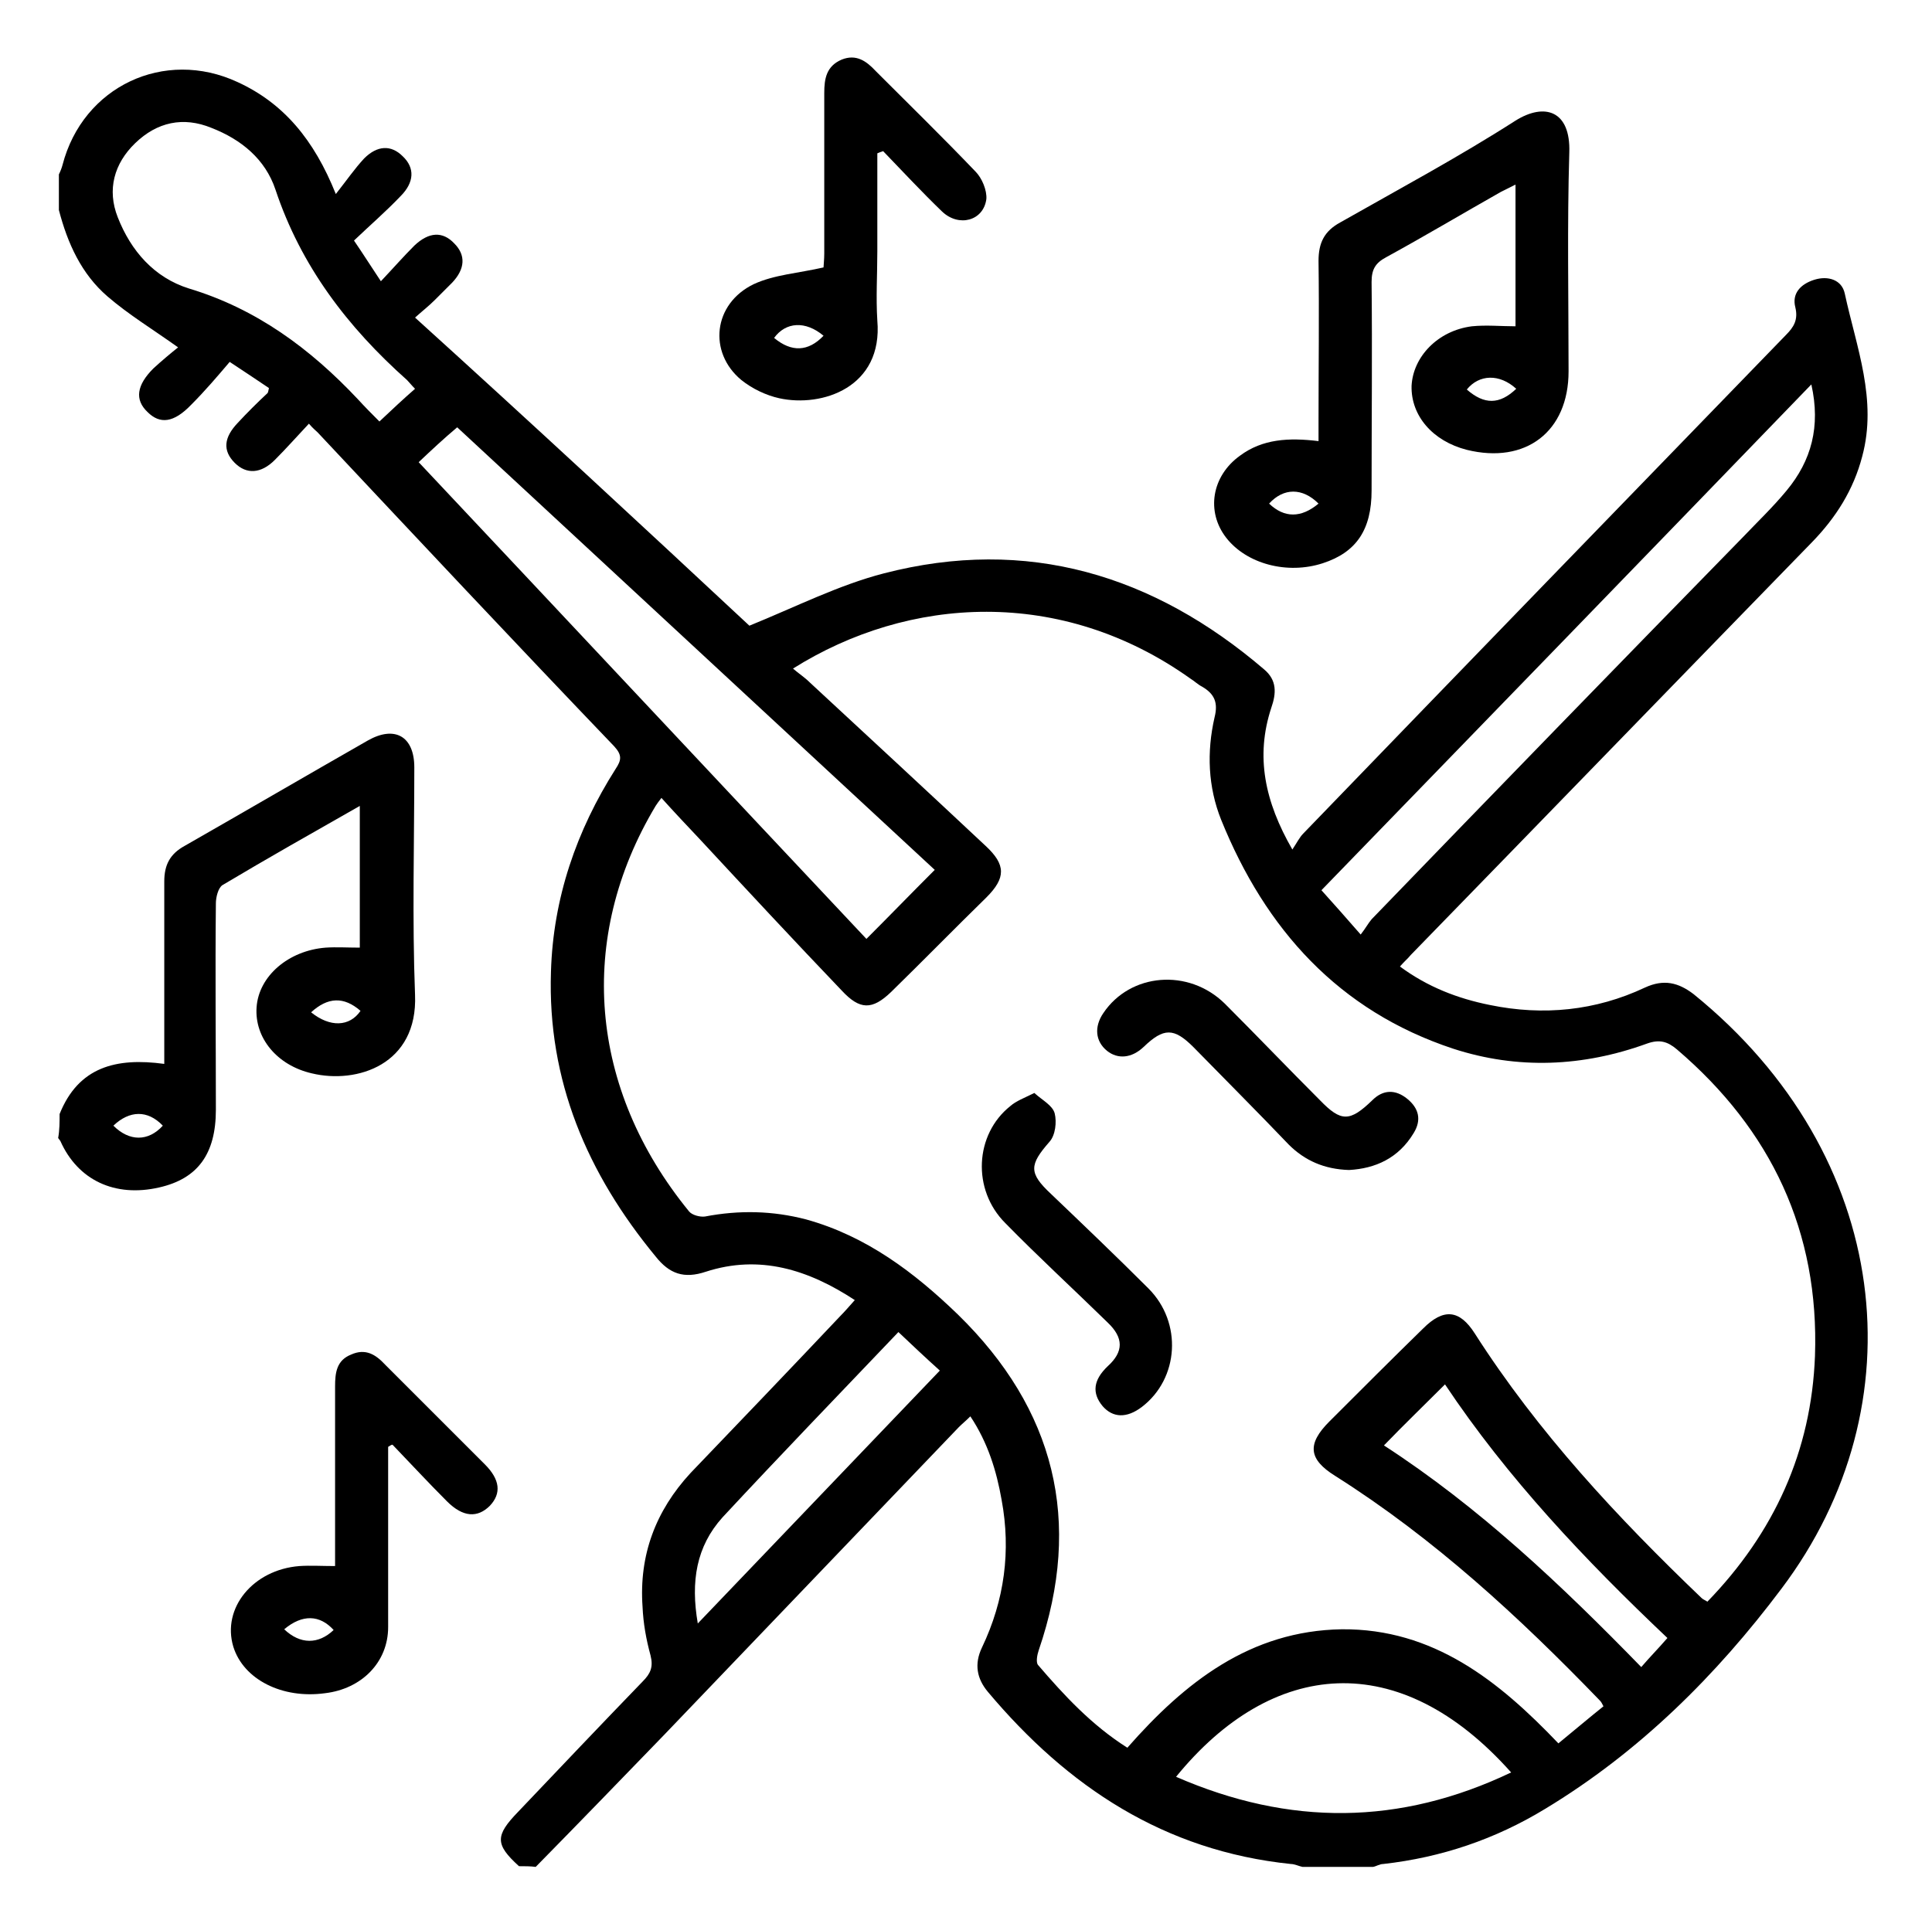
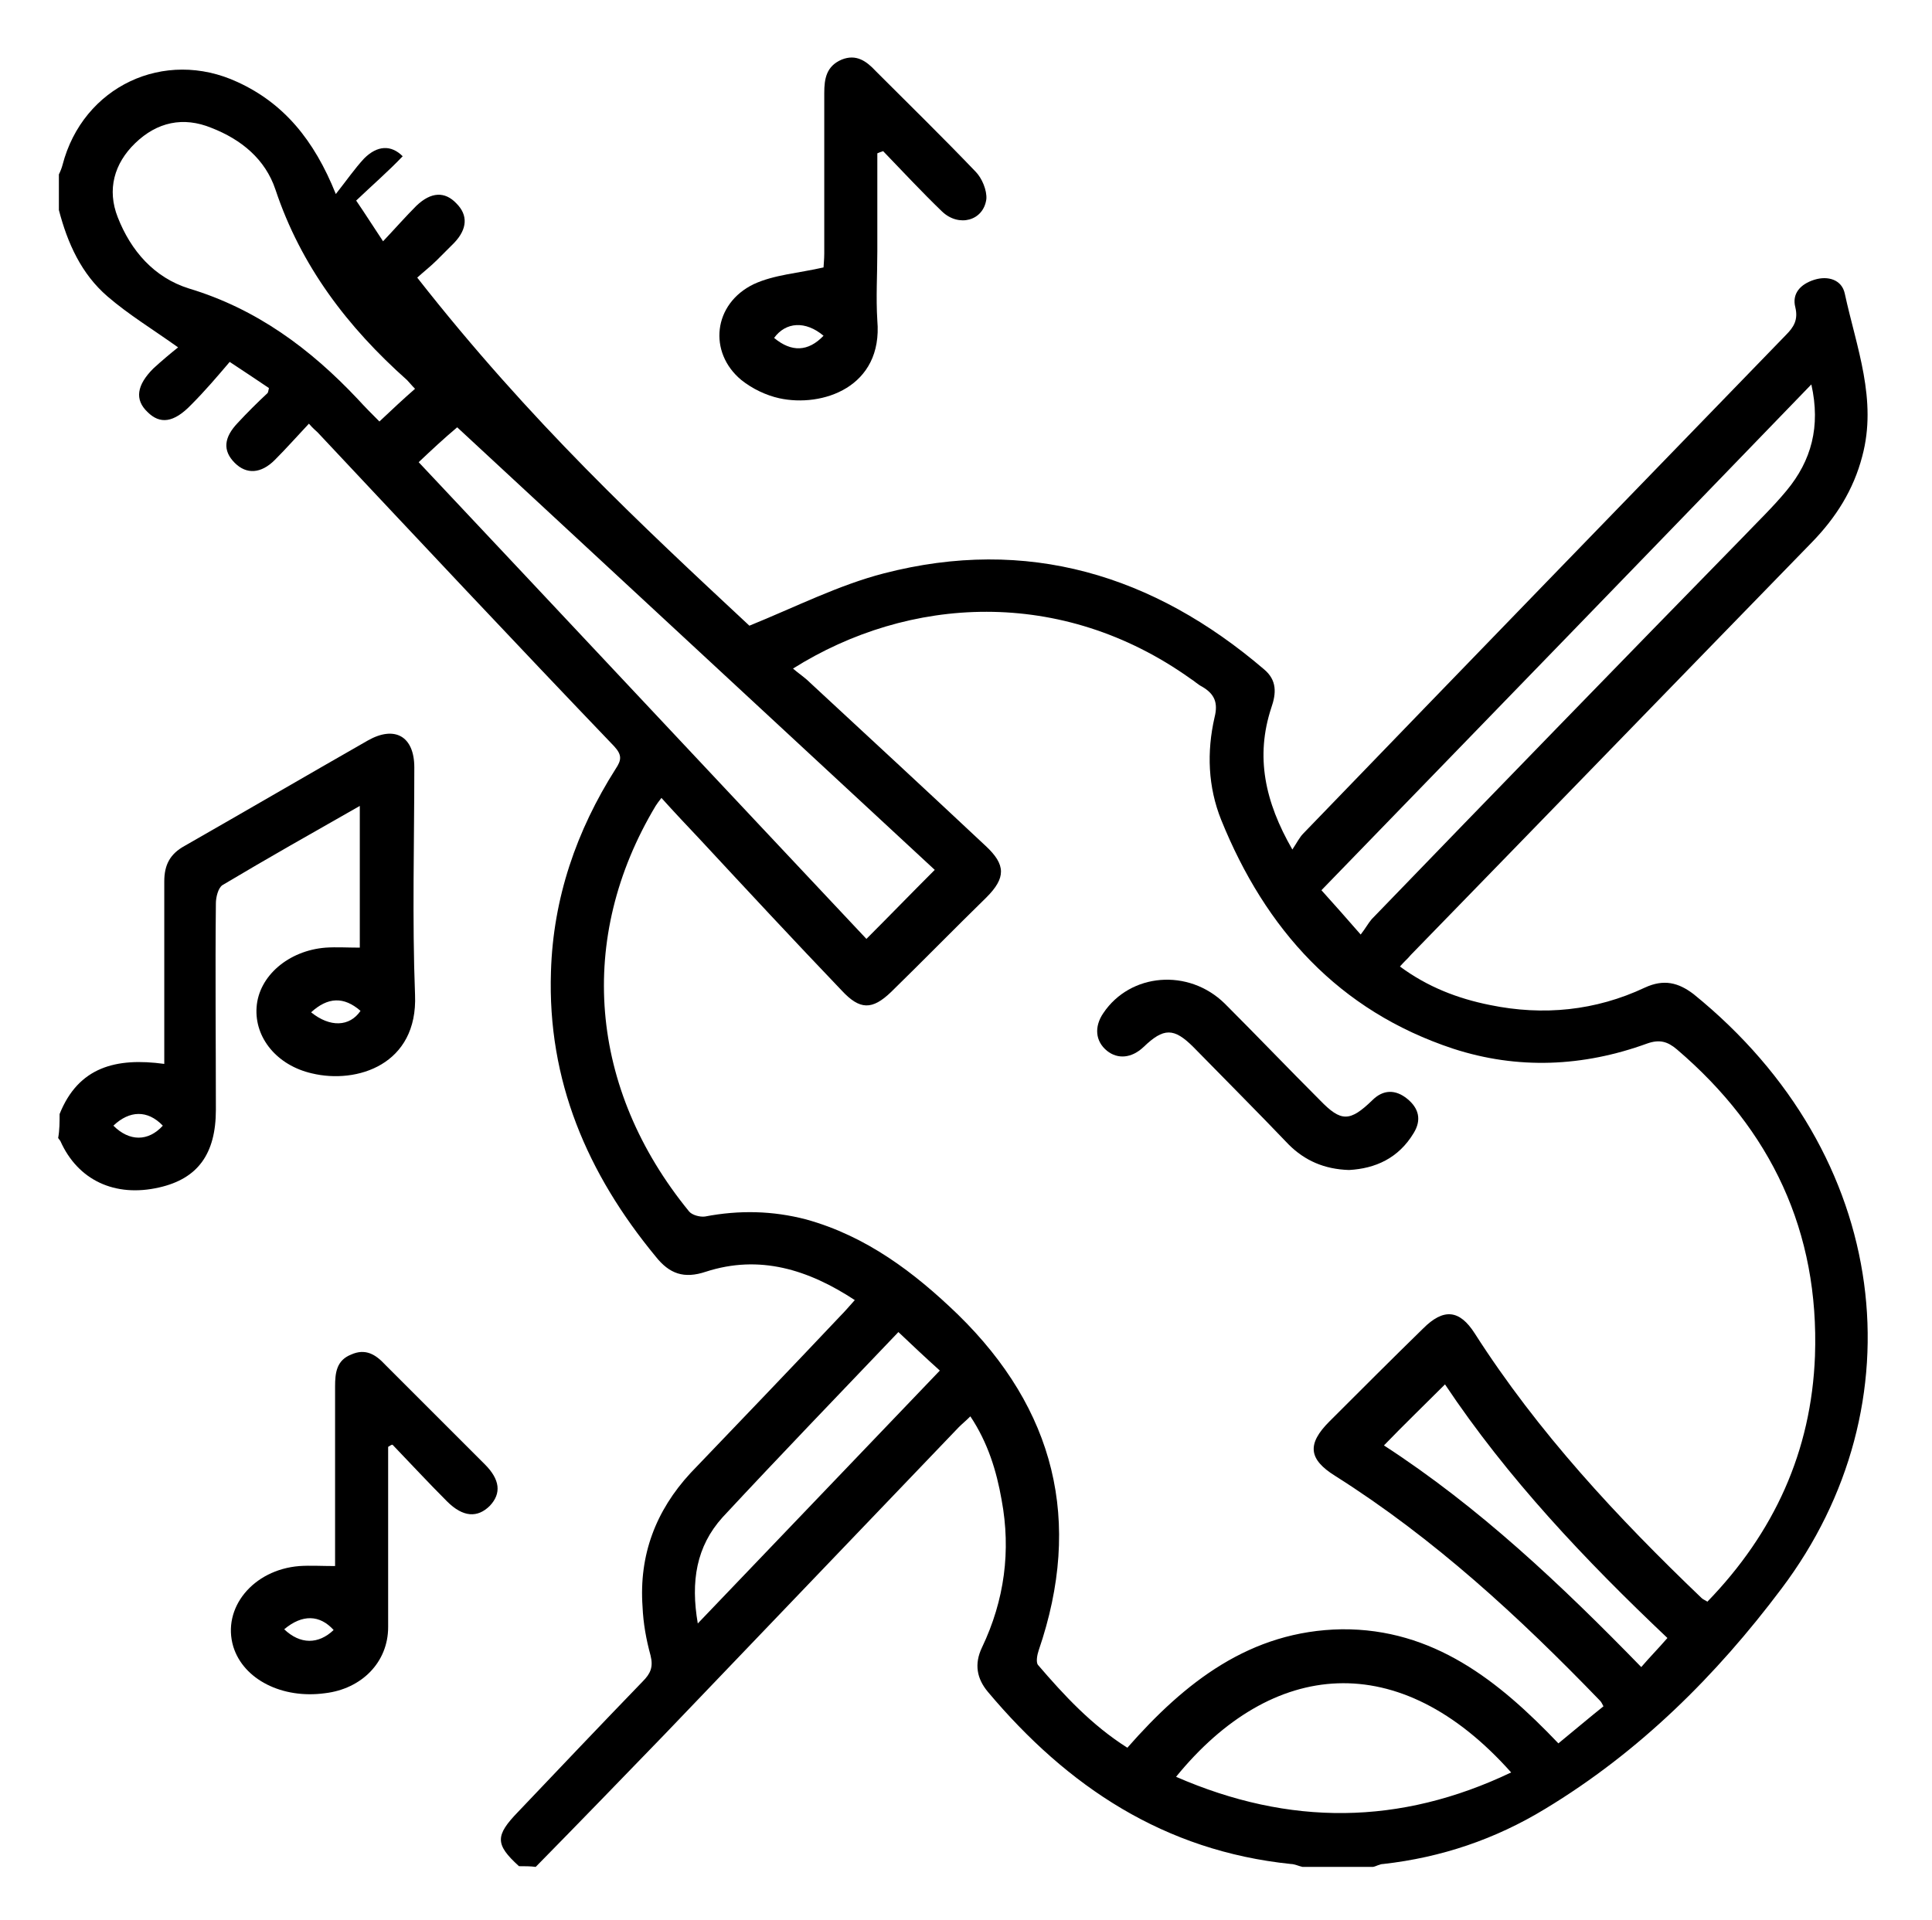
<svg xmlns="http://www.w3.org/2000/svg" version="1.1" id="Layer_1" x="0px" y="0px" viewBox="0 0 265.8 264.2" style="enable-background:new 0 0 265.8 264.2;" xml:space="preserve">
  <g>
-     <path d="M71.4,256.8c-3.3-3-3.3-4.2-0.1-7.5c5.7-6,11.4-12,17.1-17.9c1.1-1.1,1.5-2,1.1-3.6c-0.6-2.2-1-4.4-1.1-6.7 c-0.5-7.1,1.8-13.2,6.6-18.4c6.9-7.2,13.8-14.4,20.6-21.6c0.6-0.6,1.2-1.3,2-2.2c-6.4-4.2-13.1-6.3-20.5-3.9c-3,1-5,0.3-6.9-2.1 c-9.4-11.4-14.9-24.2-14.4-39.2c0.3-10.1,3.5-19.4,8.9-27.9c0.8-1.2,0.9-1.9-0.2-3.1C70.9,88.5,57.3,74,43.7,59.5 c-0.3-0.3-0.6-0.5-1.2-1.2c-1.6,1.7-3.1,3.4-4.7,5c-1.9,1.9-3.9,2-5.5,0.4c-1.7-1.7-1.5-3.5,0.4-5.5c1.3-1.4,2.7-2.8,4.1-4.1 c0.1-0.1,0.1-0.3,0.2-0.7c-1.5-1-3.1-2.1-5.4-3.6c-1.7,2-3.4,4-5.3,5.9c-2.4,2.5-4.3,2.7-6,1c-1.8-1.7-1.5-3.7,0.8-6 c1.2-1.1,2.4-2.1,3.4-2.9c-3.5-2.5-6.8-4.5-9.7-7c-3.6-3.1-5.5-7.3-6.7-11.9c0-1.6,0-3.2,0-4.9c0.2-0.4,0.4-0.9,0.5-1.3 c2.8-10.8,14-16.1,24.1-11.4c6.3,2.9,10.5,7.9,13.5,15.4c1.5-1.9,2.6-3.5,3.9-4.9c1.8-1.8,3.7-1.9,5.3-0.3c1.7,1.6,1.6,3.6-0.3,5.5 c-2,2.1-4.2,4-6.4,6.1c1.3,1.9,2.3,3.5,3.7,5.6c1.7-1.8,3.1-3.4,4.6-4.9c2-1.9,3.9-2,5.5-0.3c1.6,1.6,1.5,3.5-0.3,5.4 c-0.8,0.8-1.6,1.6-2.4,2.4c-0.8,0.8-1.7,1.5-2.7,2.4C73,58.1,88.3,72.3,103.1,86.1c6.4-2.6,12.3-5.6,18.5-7.2 c19.7-5.1,37.1,0.2,52.3,13.2c1.8,1.5,1.7,3.3,1,5.3c-2.2,6.7-0.9,12.9,2.9,19.5c0.6-0.9,1-1.7,1.5-2.2 c22.1-22.9,44.3-45.8,66.4-68.6c1.1-1.1,1.7-2.1,1.3-3.8c-0.5-1.9,0.7-3.2,2.6-3.8c1.9-0.6,3.8,0,4.2,1.9 c1.6,7.4,4.5,14.6,2.4,22.4c-1.2,4.6-3.6,8.4-6.9,11.8c-18.4,18.9-36.8,37.9-55.2,56.8c-0.4,0.5-0.9,0.9-1.5,1.6 c3.8,2.8,7.9,4.4,12.4,5.3c7.3,1.5,14.5,0.8,21.3-2.4c2.6-1.2,4.6-0.7,6.7,0.9c27.4,22.2,31.1,56.6,12.1,81.8 c-9,12-19.6,22.5-32.5,30.3c-6.9,4.2-14.3,6.7-22.3,7.6c-0.5,0-0.9,0.3-1.4,0.4c-3.2,0-6.5,0-9.7,0c-0.5-0.1-1.1-0.4-1.6-0.4 c-17.4-1.8-30.7-10.6-41.7-23.7c-1.5-1.8-1.9-3.8-0.8-6.1c3.1-6.5,4-13.3,2.7-20.3c-0.7-4-1.9-7.9-4.3-11.5c-0.6,0.6-1.1,1-1.6,1.5 c-13.5,14.1-27,28.2-40.5,42.3c-5.9,6.1-11.8,12.2-17.7,18.2C73,256.8,72.2,256.8,71.4,256.8z M220.6,234.8 c-0.2-0.4-0.3-0.6-0.5-0.8c-11.1-11.5-22.8-22.3-36.4-30.9c-3.7-2.3-3.9-4.4-0.8-7.5c4.3-4.3,8.6-8.6,12.9-12.8 c2.8-2.8,5-2.6,7.1,0.7c8.7,13.6,19.6,25.3,31.2,36.4c0.2,0.2,0.5,0.3,0.8,0.5c9.2-9.5,14.3-20.7,14.8-33.8 c0.6-17.1-6-31.1-19-42.2c-1.3-1.1-2.4-1.4-4.1-0.8c-8.8,3.2-17.8,3.6-26.7,0.7c-15.7-5.2-25.8-16.4-31.9-31.5 c-1.8-4.5-2-9.3-0.9-14.1c0.5-2,0-3.2-1.7-4.2c-0.6-0.3-1.1-0.8-1.6-1.1c-17.8-12.7-38.8-11.4-54.7-1.4c0.8,0.7,1.6,1.2,2.3,1.9 c8.1,7.5,16.2,15,24.2,22.5c2.8,2.6,2.8,4.4,0.1,7.1c-4.4,4.3-8.7,8.7-13.1,13c-2.6,2.5-4.3,2.5-6.8-0.2 c-6.6-6.9-13.1-13.9-19.6-20.9c-1.7-1.8-3.4-3.6-5.2-5.6c-0.4,0.5-0.6,0.8-0.8,1.1c-10.9,18.2-9.2,38.9,4.6,55.8 c0.4,0.5,1.5,0.8,2.2,0.7c4.7-0.9,9.3-0.8,13.9,0.4c8.3,2.3,14.9,7.3,20.9,13.1c13.3,13,17.2,28.4,11.1,46.2 c-0.2,0.6-0.4,1.6-0.1,2c3.6,4.2,7.4,8.3,12.3,11.4c7.9-9,16.9-16.1,29.5-16.3c12.6-0.1,21.6,7.1,29.8,15.7 C216.6,238.1,218.6,236.4,220.6,234.8z M57.6,63.6c20.6,21.9,41.1,43.8,61.6,65.6c3.2-3.2,6.2-6.3,9.4-9.5 c-21.8-20.2-43.9-40.7-65.7-60.9C61,60.4,59.4,61.9,57.6,63.6z M187.2,128.6c0.7-0.9,1-1.5,1.5-2.1c17-17.6,34-35.1,51.1-52.6 c2-2.1,4.1-4.1,6-6.4c3.4-4.1,4.7-8.8,3.4-14.6c-22.6,23.4-44.9,46.4-67.4,69.6C183.6,124.5,185.2,126.3,187.2,128.6z M57.1,53.5 c-0.5-0.5-0.8-0.9-1.1-1.2C47.8,45,41.4,36.6,37.9,26.1c-1.4-4.2-4.7-6.9-8.8-8.5c-3.9-1.6-7.5-0.8-10.5,2.1 c-2.9,2.8-3.9,6.4-2.4,10.2c1.8,4.6,5,8.3,9.8,9.8c9.3,2.8,16.7,8.3,23.2,15.2c1,1.1,2.1,2.2,3,3.1C54,56.3,55.5,54.9,57.1,53.5z M161.8,244.5c15.6,6.8,30.8,6.7,46.1-0.6C192.5,226.6,175,228.3,161.8,244.5z M96,223.4c11.3-11.8,22.2-23.2,33.3-34.8 c-2-1.8-3.8-3.5-5.7-5.3c-8.2,8.6-16.3,17-24.2,25.5C95.8,212.8,95,217.6,96,223.4z M229.4,225.4c-11.3-10.7-22-22-30.6-34.9 c-2.9,2.9-5.6,5.5-8.4,8.4c13.1,8.5,24.4,19.2,35.4,30.5C227,228,228.1,226.9,229.4,225.4z" />
+     <path d="M71.4,256.8c-3.3-3-3.3-4.2-0.1-7.5c5.7-6,11.4-12,17.1-17.9c1.1-1.1,1.5-2,1.1-3.6c-0.6-2.2-1-4.4-1.1-6.7 c-0.5-7.1,1.8-13.2,6.6-18.4c6.9-7.2,13.8-14.4,20.6-21.6c0.6-0.6,1.2-1.3,2-2.2c-6.4-4.2-13.1-6.3-20.5-3.9c-3,1-5,0.3-6.9-2.1 c-9.4-11.4-14.9-24.2-14.4-39.2c0.3-10.1,3.5-19.4,8.9-27.9c0.8-1.2,0.9-1.9-0.2-3.1C70.9,88.5,57.3,74,43.7,59.5 c-0.3-0.3-0.6-0.5-1.2-1.2c-1.6,1.7-3.1,3.4-4.7,5c-1.9,1.9-3.9,2-5.5,0.4c-1.7-1.7-1.5-3.5,0.4-5.5c1.3-1.4,2.7-2.8,4.1-4.1 c0.1-0.1,0.1-0.3,0.2-0.7c-1.5-1-3.1-2.1-5.4-3.6c-1.7,2-3.4,4-5.3,5.9c-2.4,2.5-4.3,2.7-6,1c-1.8-1.7-1.5-3.7,0.8-6 c1.2-1.1,2.4-2.1,3.4-2.9c-3.5-2.5-6.8-4.5-9.7-7c-3.6-3.1-5.5-7.3-6.7-11.9c0-1.6,0-3.2,0-4.9c0.2-0.4,0.4-0.9,0.5-1.3 c2.8-10.8,14-16.1,24.1-11.4c6.3,2.9,10.5,7.9,13.5,15.4c1.5-1.9,2.6-3.5,3.9-4.9c1.8-1.8,3.7-1.9,5.3-0.3c-2,2.1-4.2,4-6.4,6.1c1.3,1.9,2.3,3.5,3.7,5.6c1.7-1.8,3.1-3.4,4.6-4.9c2-1.9,3.9-2,5.5-0.3c1.6,1.6,1.5,3.5-0.3,5.4 c-0.8,0.8-1.6,1.6-2.4,2.4c-0.8,0.8-1.7,1.5-2.7,2.4C73,58.1,88.3,72.3,103.1,86.1c6.4-2.6,12.3-5.6,18.5-7.2 c19.7-5.1,37.1,0.2,52.3,13.2c1.8,1.5,1.7,3.3,1,5.3c-2.2,6.7-0.9,12.9,2.9,19.5c0.6-0.9,1-1.7,1.5-2.2 c22.1-22.9,44.3-45.8,66.4-68.6c1.1-1.1,1.7-2.1,1.3-3.8c-0.5-1.9,0.7-3.2,2.6-3.8c1.9-0.6,3.8,0,4.2,1.9 c1.6,7.4,4.5,14.6,2.4,22.4c-1.2,4.6-3.6,8.4-6.9,11.8c-18.4,18.9-36.8,37.9-55.2,56.8c-0.4,0.5-0.9,0.9-1.5,1.6 c3.8,2.8,7.9,4.4,12.4,5.3c7.3,1.5,14.5,0.8,21.3-2.4c2.6-1.2,4.6-0.7,6.7,0.9c27.4,22.2,31.1,56.6,12.1,81.8 c-9,12-19.6,22.5-32.5,30.3c-6.9,4.2-14.3,6.7-22.3,7.6c-0.5,0-0.9,0.3-1.4,0.4c-3.2,0-6.5,0-9.7,0c-0.5-0.1-1.1-0.4-1.6-0.4 c-17.4-1.8-30.7-10.6-41.7-23.7c-1.5-1.8-1.9-3.8-0.8-6.1c3.1-6.5,4-13.3,2.7-20.3c-0.7-4-1.9-7.9-4.3-11.5c-0.6,0.6-1.1,1-1.6,1.5 c-13.5,14.1-27,28.2-40.5,42.3c-5.9,6.1-11.8,12.2-17.7,18.2C73,256.8,72.2,256.8,71.4,256.8z M220.6,234.8 c-0.2-0.4-0.3-0.6-0.5-0.8c-11.1-11.5-22.8-22.3-36.4-30.9c-3.7-2.3-3.9-4.4-0.8-7.5c4.3-4.3,8.6-8.6,12.9-12.8 c2.8-2.8,5-2.6,7.1,0.7c8.7,13.6,19.6,25.3,31.2,36.4c0.2,0.2,0.5,0.3,0.8,0.5c9.2-9.5,14.3-20.7,14.8-33.8 c0.6-17.1-6-31.1-19-42.2c-1.3-1.1-2.4-1.4-4.1-0.8c-8.8,3.2-17.8,3.6-26.7,0.7c-15.7-5.2-25.8-16.4-31.9-31.5 c-1.8-4.5-2-9.3-0.9-14.1c0.5-2,0-3.2-1.7-4.2c-0.6-0.3-1.1-0.8-1.6-1.1c-17.8-12.7-38.8-11.4-54.7-1.4c0.8,0.7,1.6,1.2,2.3,1.9 c8.1,7.5,16.2,15,24.2,22.5c2.8,2.6,2.8,4.4,0.1,7.1c-4.4,4.3-8.7,8.7-13.1,13c-2.6,2.5-4.3,2.5-6.8-0.2 c-6.6-6.9-13.1-13.9-19.6-20.9c-1.7-1.8-3.4-3.6-5.2-5.6c-0.4,0.5-0.6,0.8-0.8,1.1c-10.9,18.2-9.2,38.9,4.6,55.8 c0.4,0.5,1.5,0.8,2.2,0.7c4.7-0.9,9.3-0.8,13.9,0.4c8.3,2.3,14.9,7.3,20.9,13.1c13.3,13,17.2,28.4,11.1,46.2 c-0.2,0.6-0.4,1.6-0.1,2c3.6,4.2,7.4,8.3,12.3,11.4c7.9-9,16.9-16.1,29.5-16.3c12.6-0.1,21.6,7.1,29.8,15.7 C216.6,238.1,218.6,236.4,220.6,234.8z M57.6,63.6c20.6,21.9,41.1,43.8,61.6,65.6c3.2-3.2,6.2-6.3,9.4-9.5 c-21.8-20.2-43.9-40.7-65.7-60.9C61,60.4,59.4,61.9,57.6,63.6z M187.2,128.6c0.7-0.9,1-1.5,1.5-2.1c17-17.6,34-35.1,51.1-52.6 c2-2.1,4.1-4.1,6-6.4c3.4-4.1,4.7-8.8,3.4-14.6c-22.6,23.4-44.9,46.4-67.4,69.6C183.6,124.5,185.2,126.3,187.2,128.6z M57.1,53.5 c-0.5-0.5-0.8-0.9-1.1-1.2C47.8,45,41.4,36.6,37.9,26.1c-1.4-4.2-4.7-6.9-8.8-8.5c-3.9-1.6-7.5-0.8-10.5,2.1 c-2.9,2.8-3.9,6.4-2.4,10.2c1.8,4.6,5,8.3,9.8,9.8c9.3,2.8,16.7,8.3,23.2,15.2c1,1.1,2.1,2.2,3,3.1C54,56.3,55.5,54.9,57.1,53.5z M161.8,244.5c15.6,6.8,30.8,6.7,46.1-0.6C192.5,226.6,175,228.3,161.8,244.5z M96,223.4c11.3-11.8,22.2-23.2,33.3-34.8 c-2-1.8-3.8-3.5-5.7-5.3c-8.2,8.6-16.3,17-24.2,25.5C95.8,212.8,95,217.6,96,223.4z M229.4,225.4c-11.3-10.7-22-22-30.6-34.9 c-2.9,2.9-5.6,5.5-8.4,8.4c13.1,8.5,24.4,19.2,35.4,30.5C227,228,228.1,226.9,229.4,225.4z" />
    <path d="M8.2,153.3c2.6-6.5,7.8-7.8,14.4-6.9c0-2.2,0-4.3,0-6.4c0-6.2,0-12.5,0-18.7c0-2.3,0.8-3.8,2.8-4.9 c8.4-4.8,16.8-9.7,25.2-14.5c3.7-2.1,6.4-0.6,6.4,3.7c0,10.4-0.3,20.9,0.1,31.3c0.4,9.6-8,12.3-14.2,10.8c-4.8-1.1-7.9-4.9-7.6-9.1 c0.3-4.3,4.4-7.8,9.5-8.2c1.5-0.1,3,0,4.7,0c0-6.3,0-12.7,0-19.5c-6.5,3.7-12.7,7.2-18.9,10.9c-0.6,0.4-0.9,1.7-0.9,2.5 c-0.1,9.5,0,18.9,0,28.4c0,6.1-2.5,9.5-7.8,10.7c-6.1,1.4-11.2-1-13.6-6.4c-0.1-0.1-0.2-0.3-0.3-0.4C8.2,155.5,8.2,154.4,8.2,153.3 z M22.4,154.9c-2.1-2.2-4.6-2.1-6.8,0C17.8,157.1,20.4,157.1,22.4,154.9z M42.8,139.3c2.6,2.1,5.3,2,6.8-0.2 C47.3,137.1,45.1,137.2,42.8,139.3z" />
-     <path d="M208.5,44.9c0-6.5,0-12.9,0-19.5c-0.8,0.4-1.4,0.7-2,1c-5.3,3-10.5,6.1-15.8,9c-1.5,0.8-2,1.7-2,3.4c0.1,9.6,0,19.1,0,28.7 c0,5.4-2.1,8.5-6.7,10c-4.9,1.6-10.5,0.1-13.3-3.5c-2.8-3.6-2-8.5,1.9-11.3c3.1-2.3,6.7-2.5,10.8-2c0-1,0-1.8,0-2.7 c0-7.4,0.1-14.7,0-22.1c0-2.5,0.8-4.1,3-5.3c8.1-4.6,16.3-9,24.1-14c4-2.5,7.6-1.4,7.4,4.4c-0.3,10-0.1,20.1-0.1,30.1 c0,8.3-5.9,12.8-14,10.8c-4.7-1.2-7.7-4.7-7.6-8.8c0.2-4,3.6-7.6,8.3-8.2C204.5,44.7,206.5,44.9,208.5,44.9z M208.6,53.5 c-2.3-2.1-5.1-2-6.8,0.1C204.2,55.7,206.3,55.7,208.6,53.5z M181.4,69.3c-2.2-2.2-4.8-2.2-6.8,0C176.7,71.3,179,71.3,181.4,69.3z" />
    <path d="M120.7,21.1c0,4.5,0,9,0,13.5c0,3.2-0.2,6.3,0,9.5c0.8,9.2-7.6,12-13.5,10.7c-1.8-0.4-3.7-1.3-5.2-2.5 c-4.6-3.8-3.9-10.5,1.7-13.2c2.8-1.3,6.1-1.5,9.6-2.3c0-0.2,0.1-1.1,0.1-1.9c0-7.4,0-14.7,0-22.1c0-2,0.3-3.7,2.4-4.6 c2-0.8,3.4,0.2,4.7,1.6c4.6,4.6,9.2,9.1,13.7,13.8c0.9,0.9,1.6,2.6,1.5,3.8c-0.4,3-3.8,3.9-6.1,1.7c-2.8-2.7-5.4-5.5-8.1-8.3 C121.2,20.9,120.9,21,120.7,21.1z M113.3,46.2c-2.5-2.1-5.2-1.9-6.8,0.3C108.9,48.5,111.2,48.4,113.3,46.2z" />
    <path d="M53.4,199.1c0,8.3,0,16.5,0,24.8c0,4.8-3.6,8.5-8.7,9.1c-5.9,0.8-11.2-1.9-12.6-6.4c-1.6-5.3,2.7-10.6,9.1-11.1 c1.5-0.1,3.1,0,4.9,0c0-0.7,0-1.6,0-2.4c0-7.4,0-14.9,0-22.3c0-1.9,0.2-3.6,2.2-4.4c2-0.9,3.4,0,4.7,1.4c4.6,4.6,9.2,9.2,13.7,13.7 c2.1,2.1,2.3,4,0.7,5.7c-1.7,1.7-3.7,1.6-5.9-0.6c-2.6-2.6-5-5.2-7.5-7.8C53.8,198.8,53.6,199,53.4,199.1z M39.1,224.2 c2.2,2.1,4.7,2.1,6.8,0.1C44,222.2,41.6,222.1,39.1,224.2z" />
    <path d="M185.6,161c-3.4-0.1-6.1-1.3-8.3-3.5c-4.3-4.5-8.7-8.9-13.1-13.4c-2.7-2.7-4.1-2.7-6.9,0c-1.6,1.5-3.5,1.7-5,0.5 c-1.6-1.3-1.8-3.3-0.5-5.2c3.7-5.5,11.7-6.2,16.7-1.3c4.4,4.4,8.7,8.9,13.1,13.3c2.9,3,4.1,3,7.2,0c1.5-1.5,3.2-1.5,4.8-0.2 c1.6,1.3,2,2.9,0.9,4.7C192.4,159.4,189.2,160.8,185.6,161z" />
-     <path d="M142.3,150.4c1.1,1,2.5,1.7,2.8,2.8c0.3,1.2,0.1,3-0.7,3.9c-2.8,3.2-2.9,4.3,0.2,7.2c4.5,4.3,9,8.6,13.4,13 c4.7,4.7,4.2,12.4-0.9,16.3c-2.1,1.6-4,1.5-5.4-0.1c-1.5-1.8-1.3-3.6,0.7-5.5c2.2-2,2.2-3.9,0-6c-4.7-4.6-9.5-9-14.1-13.7 c-4.6-4.6-4.2-12.2,0.7-16.1C139.8,151.5,140.9,151.1,142.3,150.4z" />
  </g>
</svg>